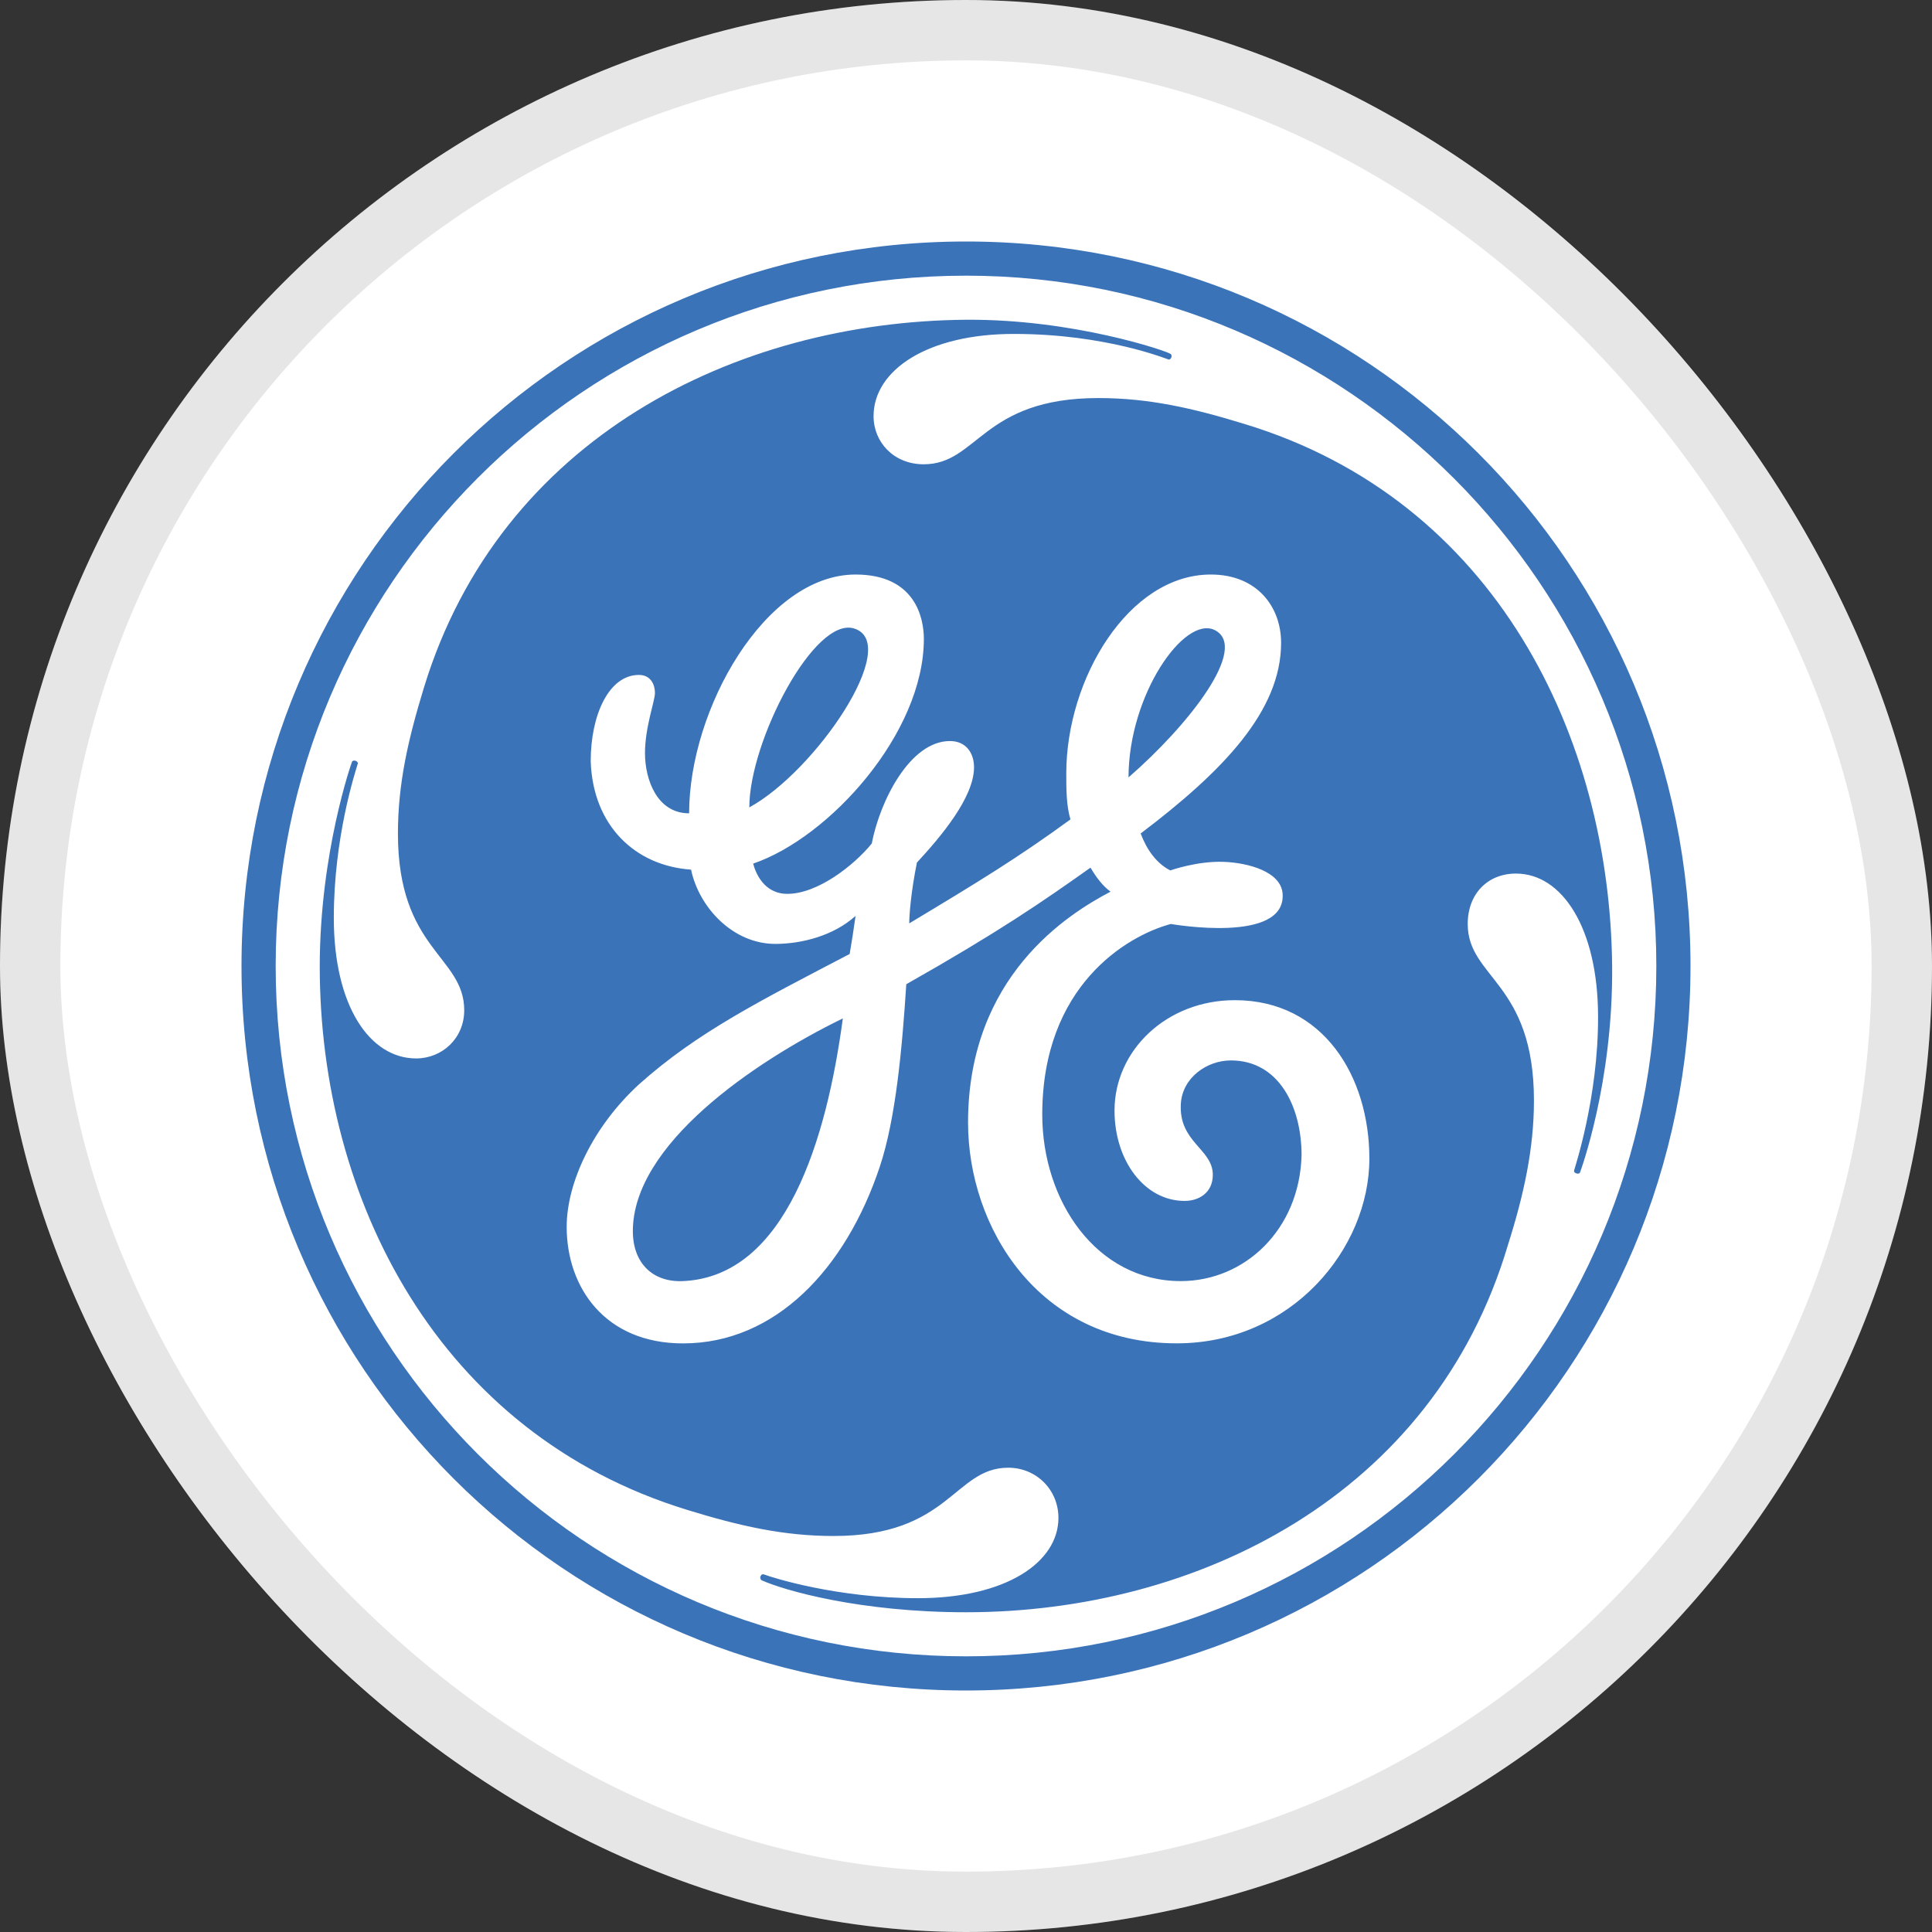
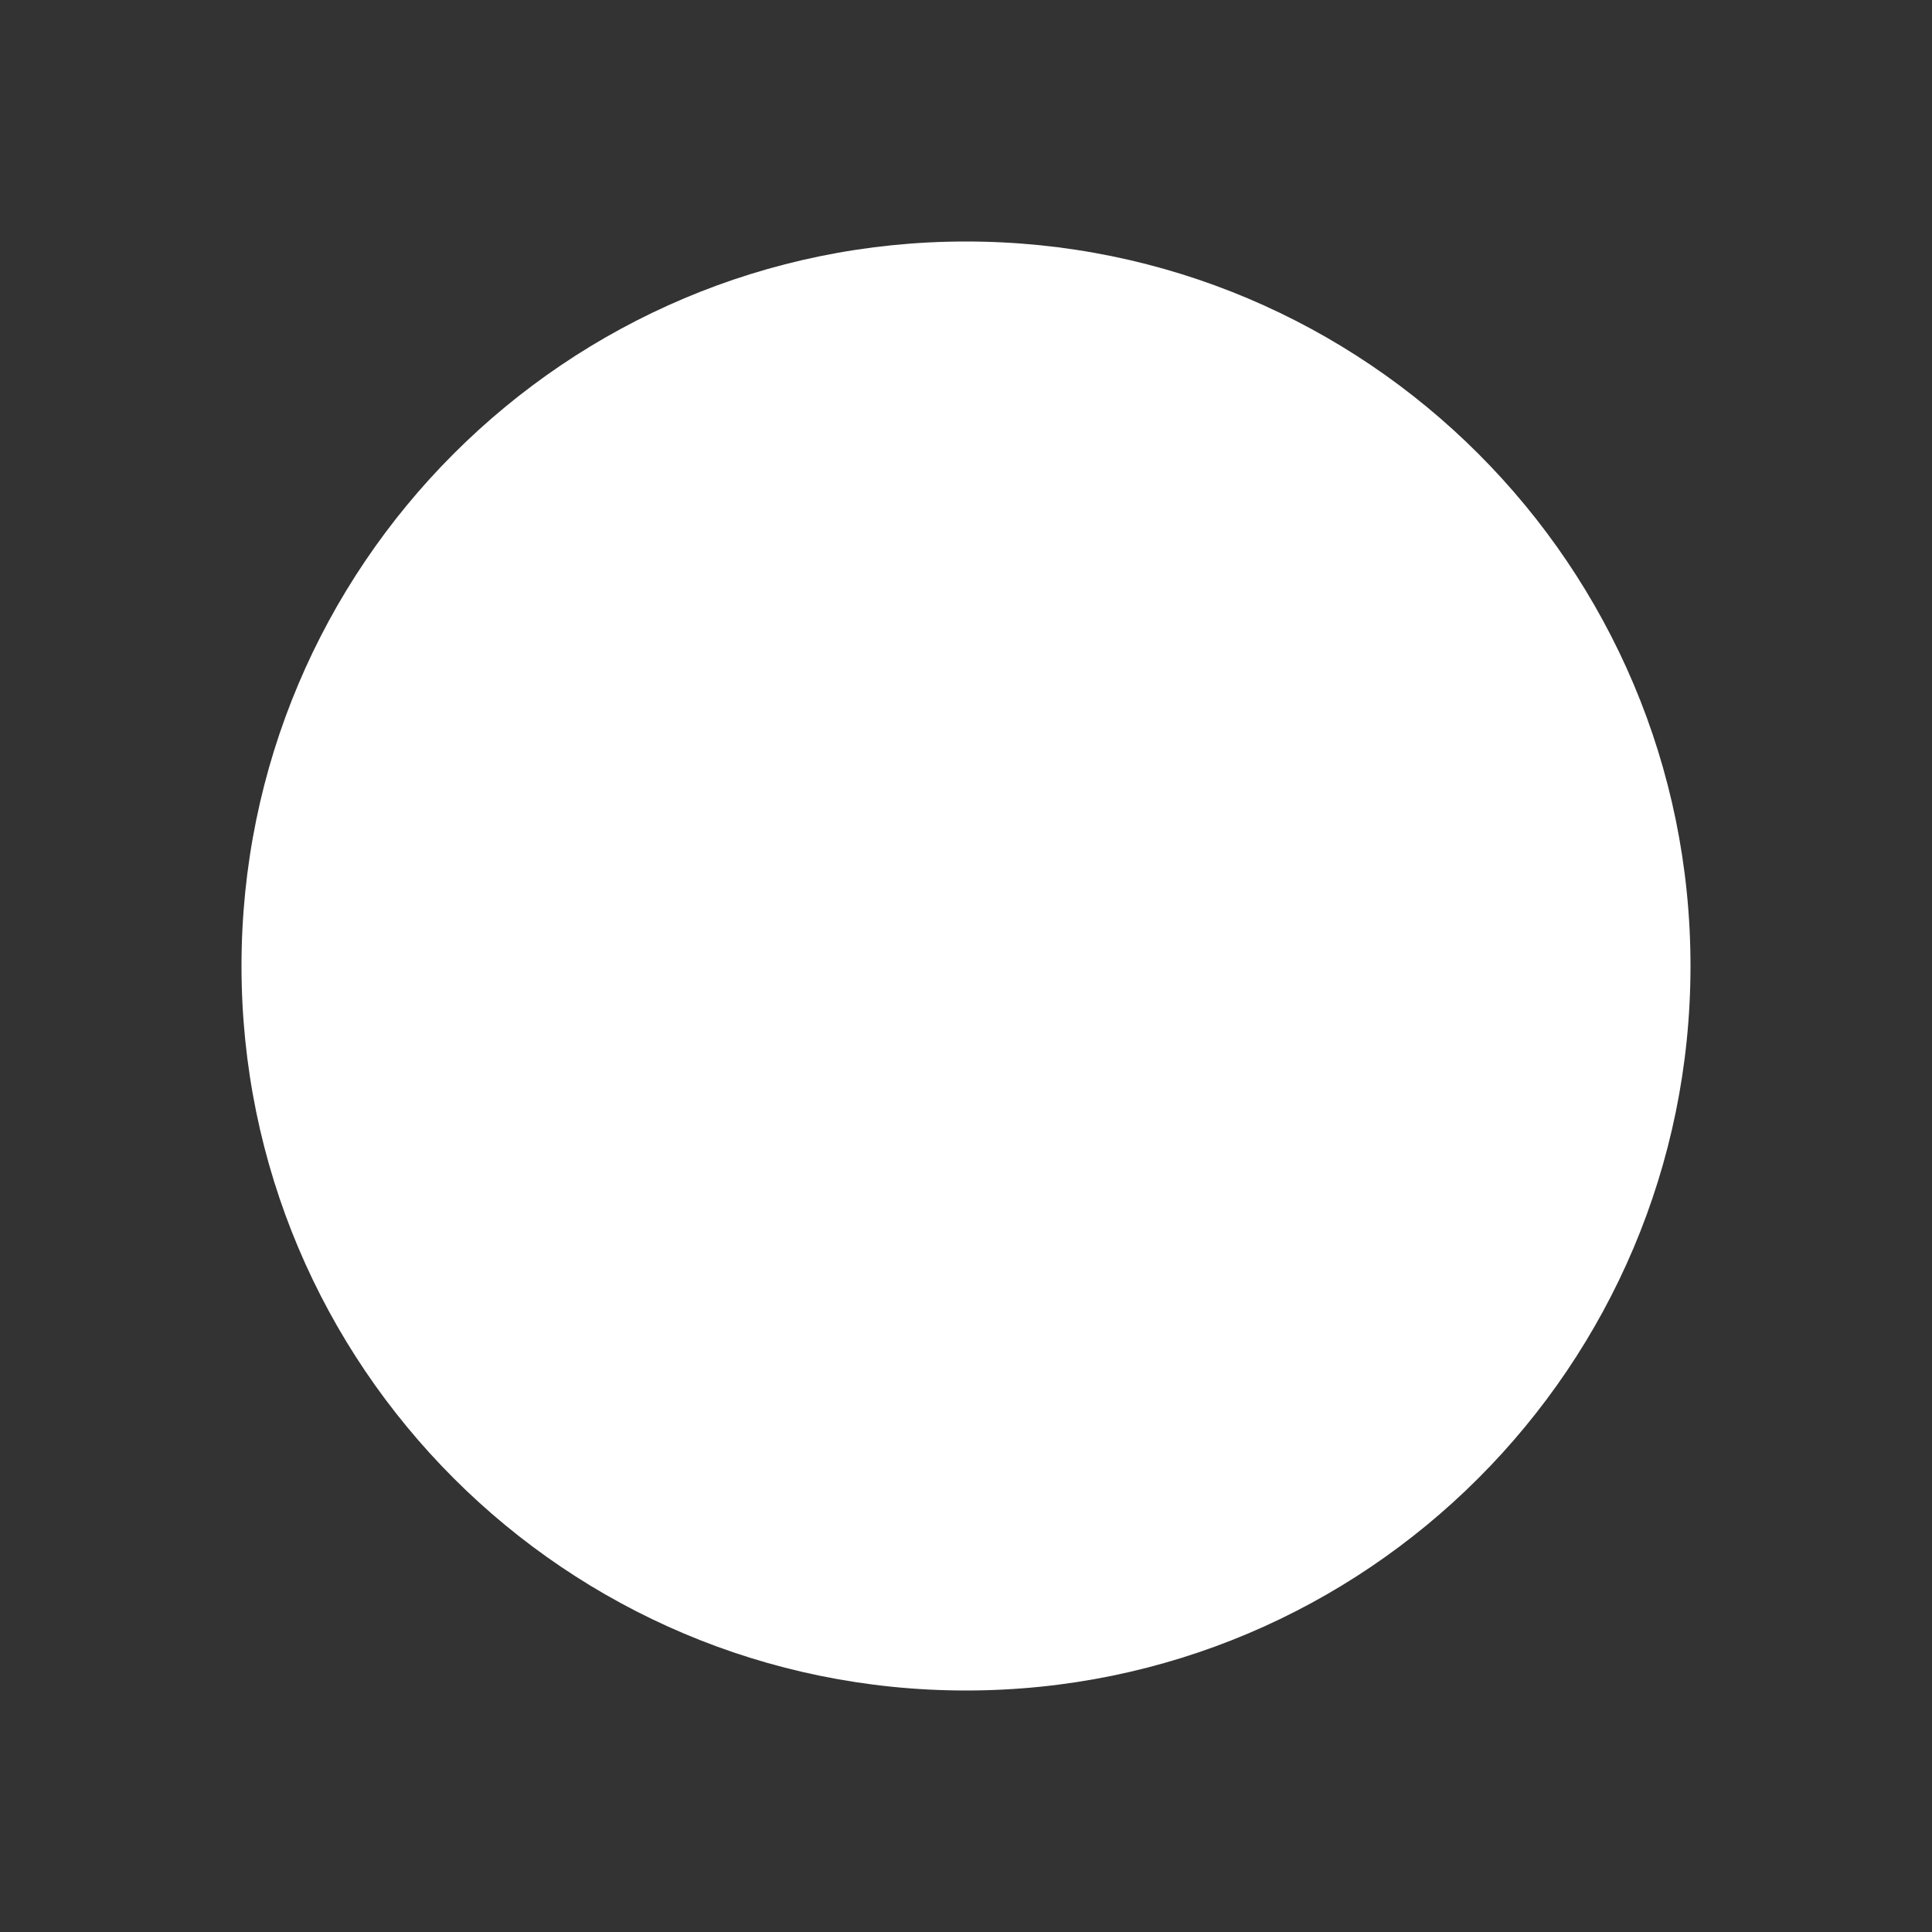
<svg xmlns="http://www.w3.org/2000/svg" width="32" height="32" viewBox="0 0 32 32" fill="none">
  <rect x="0" y="0" width="32" height="32" fill="#333333" stroke="none" />
-   <rect width="32" height="32" rx="16" fill="white" />
-   <rect x="0.5" y="0.5" width="31" height="31" rx="15.5" stroke="black" stroke-opacity="0.1" />
  <g clip-path="url(#clip0_9505_2554)">
    <path d="M16 28C22.627 28 28 22.627 28 16C28 9.373 22.627 4 16 4C9.373 4 4 9.373 4 16C4 22.627 9.373 28 16 28Z" fill="white" />
-     <path fill-rule="evenodd" clip-rule="evenodd" d="M16 28C9.363 28 4 22.637 4 16C4 9.363 9.363 4 16 4C22.637 4 28 9.363 28 16C28 22.637 22.637 28 16 28ZM16.002 4.566C9.685 4.566 4.566 9.683 4.566 16C4.566 22.317 9.685 27.434 16.002 27.434C22.315 27.434 27.434 22.317 27.434 16C27.434 9.717 22.315 4.566 16.002 4.566ZM26.169 19.422C26.163 19.433 26.145 19.447 26.108 19.435C26.078 19.424 26.071 19.41 26.071 19.39C26.073 19.372 26.474 18.189 26.469 16.833C26.466 15.368 25.872 14.469 25.109 14.469C24.642 14.469 24.31 14.803 24.31 15.304C24.31 16.201 25.407 16.268 25.407 18.229C25.407 19.024 25.24 19.79 24.976 20.621C23.745 24.775 19.822 26.704 16.002 26.704C14.238 26.704 12.986 26.341 12.614 26.174C12.599 26.165 12.585 26.136 12.597 26.107C12.605 26.085 12.631 26.068 12.646 26.075C12.798 26.133 13.872 26.471 15.203 26.471C16.666 26.471 17.531 25.874 17.531 25.141C17.531 24.675 17.165 24.31 16.7 24.31C15.801 24.31 15.734 25.441 13.807 25.441C12.976 25.441 12.244 25.274 11.381 25.008C7.257 23.745 5.295 19.857 5.296 16.002C5.298 14.122 5.824 12.627 5.832 12.613C5.84 12.602 5.863 12.591 5.892 12.602C5.921 12.613 5.929 12.636 5.927 12.645C5.88 12.801 5.529 13.872 5.529 15.203C5.529 16.667 6.128 17.531 6.893 17.531C7.323 17.531 7.689 17.198 7.689 16.733C7.689 15.835 6.591 15.735 6.591 13.807C6.591 12.976 6.76 12.244 7.024 11.381C8.287 7.259 12.178 5.327 16 5.296C17.777 5.283 19.331 5.815 19.39 5.863C19.401 5.87 19.412 5.893 19.401 5.921C19.387 5.953 19.366 5.956 19.357 5.955C19.338 5.953 18.326 5.531 16.797 5.531C15.368 5.529 14.469 6.128 14.469 6.893C14.469 7.324 14.803 7.69 15.3 7.69C16.199 7.69 16.265 6.593 18.193 6.593C19.023 6.593 19.755 6.758 20.618 7.024C24.775 8.287 26.665 12.21 26.702 16C26.72 17.941 26.174 19.41 26.169 19.422ZM20.453 16.566C19.323 16.566 18.46 17.397 18.46 18.394C18.46 19.227 18.959 19.891 19.621 19.891C19.857 19.891 20.088 19.756 20.088 19.459C20.088 19.026 19.516 18.92 19.559 18.274C19.588 17.849 19.989 17.564 20.388 17.564C21.186 17.564 21.558 18.336 21.558 19.133C21.526 20.364 20.619 21.219 19.557 21.219C18.161 21.219 17.263 19.891 17.263 18.461C17.263 16.332 18.66 15.501 19.392 15.304C19.398 15.304 21.304 15.642 21.244 14.802C21.216 14.433 20.667 14.29 20.27 14.275C19.83 14.258 19.384 14.417 19.384 14.417C19.153 14.3 18.992 14.07 18.893 13.805C20.255 12.774 21.219 11.777 21.219 10.647C21.219 10.049 20.82 9.516 20.055 9.516C18.692 9.516 17.661 11.246 17.661 12.809C17.661 13.073 17.661 13.34 17.73 13.572C16.865 14.203 16.222 14.596 15.06 15.294C15.06 15.149 15.089 14.772 15.187 14.287C15.587 13.854 16.133 13.207 16.133 12.708C16.133 12.475 16.002 12.274 15.734 12.274C15.069 12.274 14.572 13.274 14.439 13.972C14.139 14.339 13.54 14.805 13.041 14.805C12.643 14.805 12.509 14.439 12.475 14.304C13.739 13.872 15.302 12.143 15.302 10.582C15.302 10.249 15.169 9.516 14.171 9.516C12.675 9.516 11.414 11.745 11.414 13.471C10.88 13.471 10.683 12.908 10.683 12.475C10.683 12.042 10.848 11.612 10.848 11.477C10.848 11.344 10.782 11.179 10.582 11.179C10.084 11.179 9.784 11.843 9.784 12.608C9.819 13.672 10.516 14.339 11.446 14.404C11.58 15.036 12.144 15.634 12.841 15.634C13.274 15.634 13.805 15.501 14.171 15.17C14.139 15.402 14.107 15.602 14.073 15.801C12.61 16.566 11.546 17.097 10.582 17.962C9.819 18.662 9.386 19.591 9.386 20.321C9.386 21.32 10.017 22.251 11.313 22.251C12.841 22.251 14.006 21.02 14.572 19.325C14.837 18.529 14.942 17.367 15.011 16.302C16.539 15.437 17.263 14.938 18.062 14.371C18.161 14.537 18.261 14.67 18.394 14.769C17.696 15.135 16.034 16.167 16.034 18.593C16.034 20.321 17.195 22.25 19.491 22.25C21.386 22.25 22.681 20.687 22.681 19.19C22.681 17.829 21.917 16.566 20.453 16.566ZM12.411 13.373C12.411 12.276 13.493 10.191 14.154 10.412C14.936 10.672 13.507 12.775 12.411 13.373ZM11.313 21.219C10.814 21.242 10.482 20.924 10.482 20.391C10.482 18.965 12.463 17.599 13.96 16.868C13.693 18.861 13.02 21.143 11.313 21.219ZM18.692 12.876C18.692 11.511 19.615 10.188 20.12 10.436C20.694 10.726 19.689 12.01 18.692 12.876Z" fill="#3B73B9" />
  </g>
  <defs>
    <clipPath id="clip0_9505_2554">
      <rect width="24" height="24" fill="white" transform="translate(4 4)" />
    </clipPath>
  </defs>
</svg>